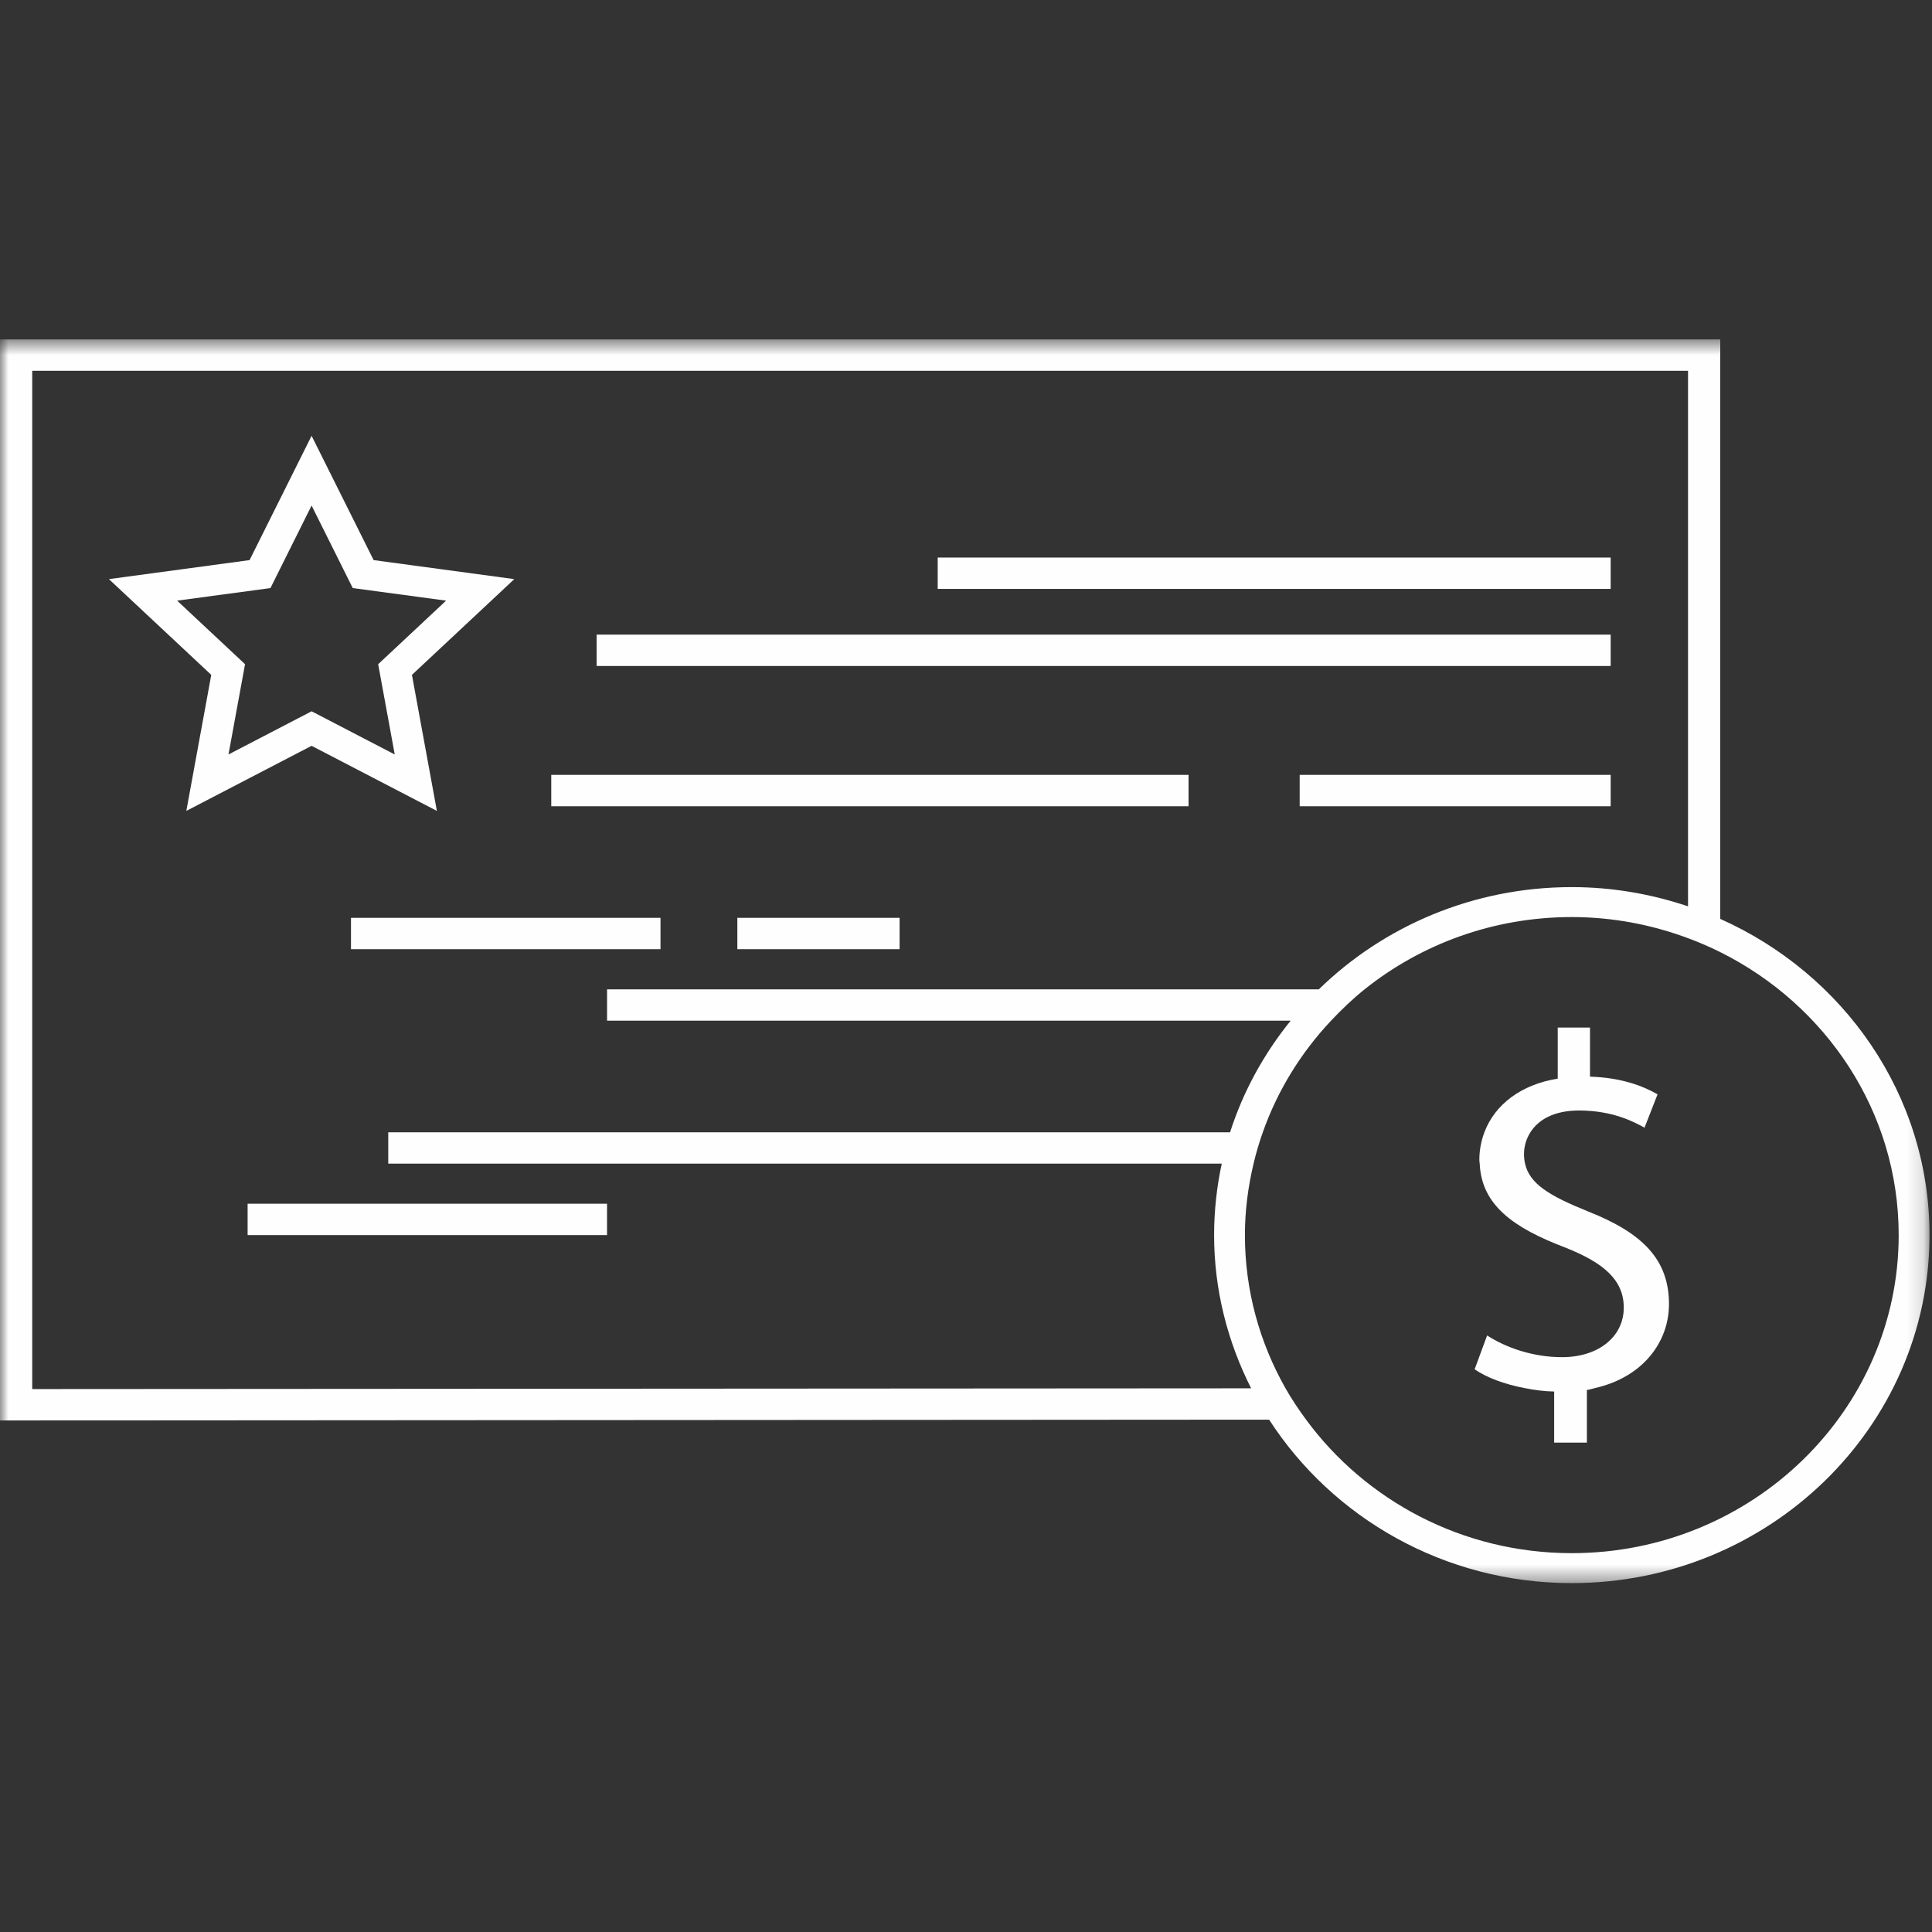
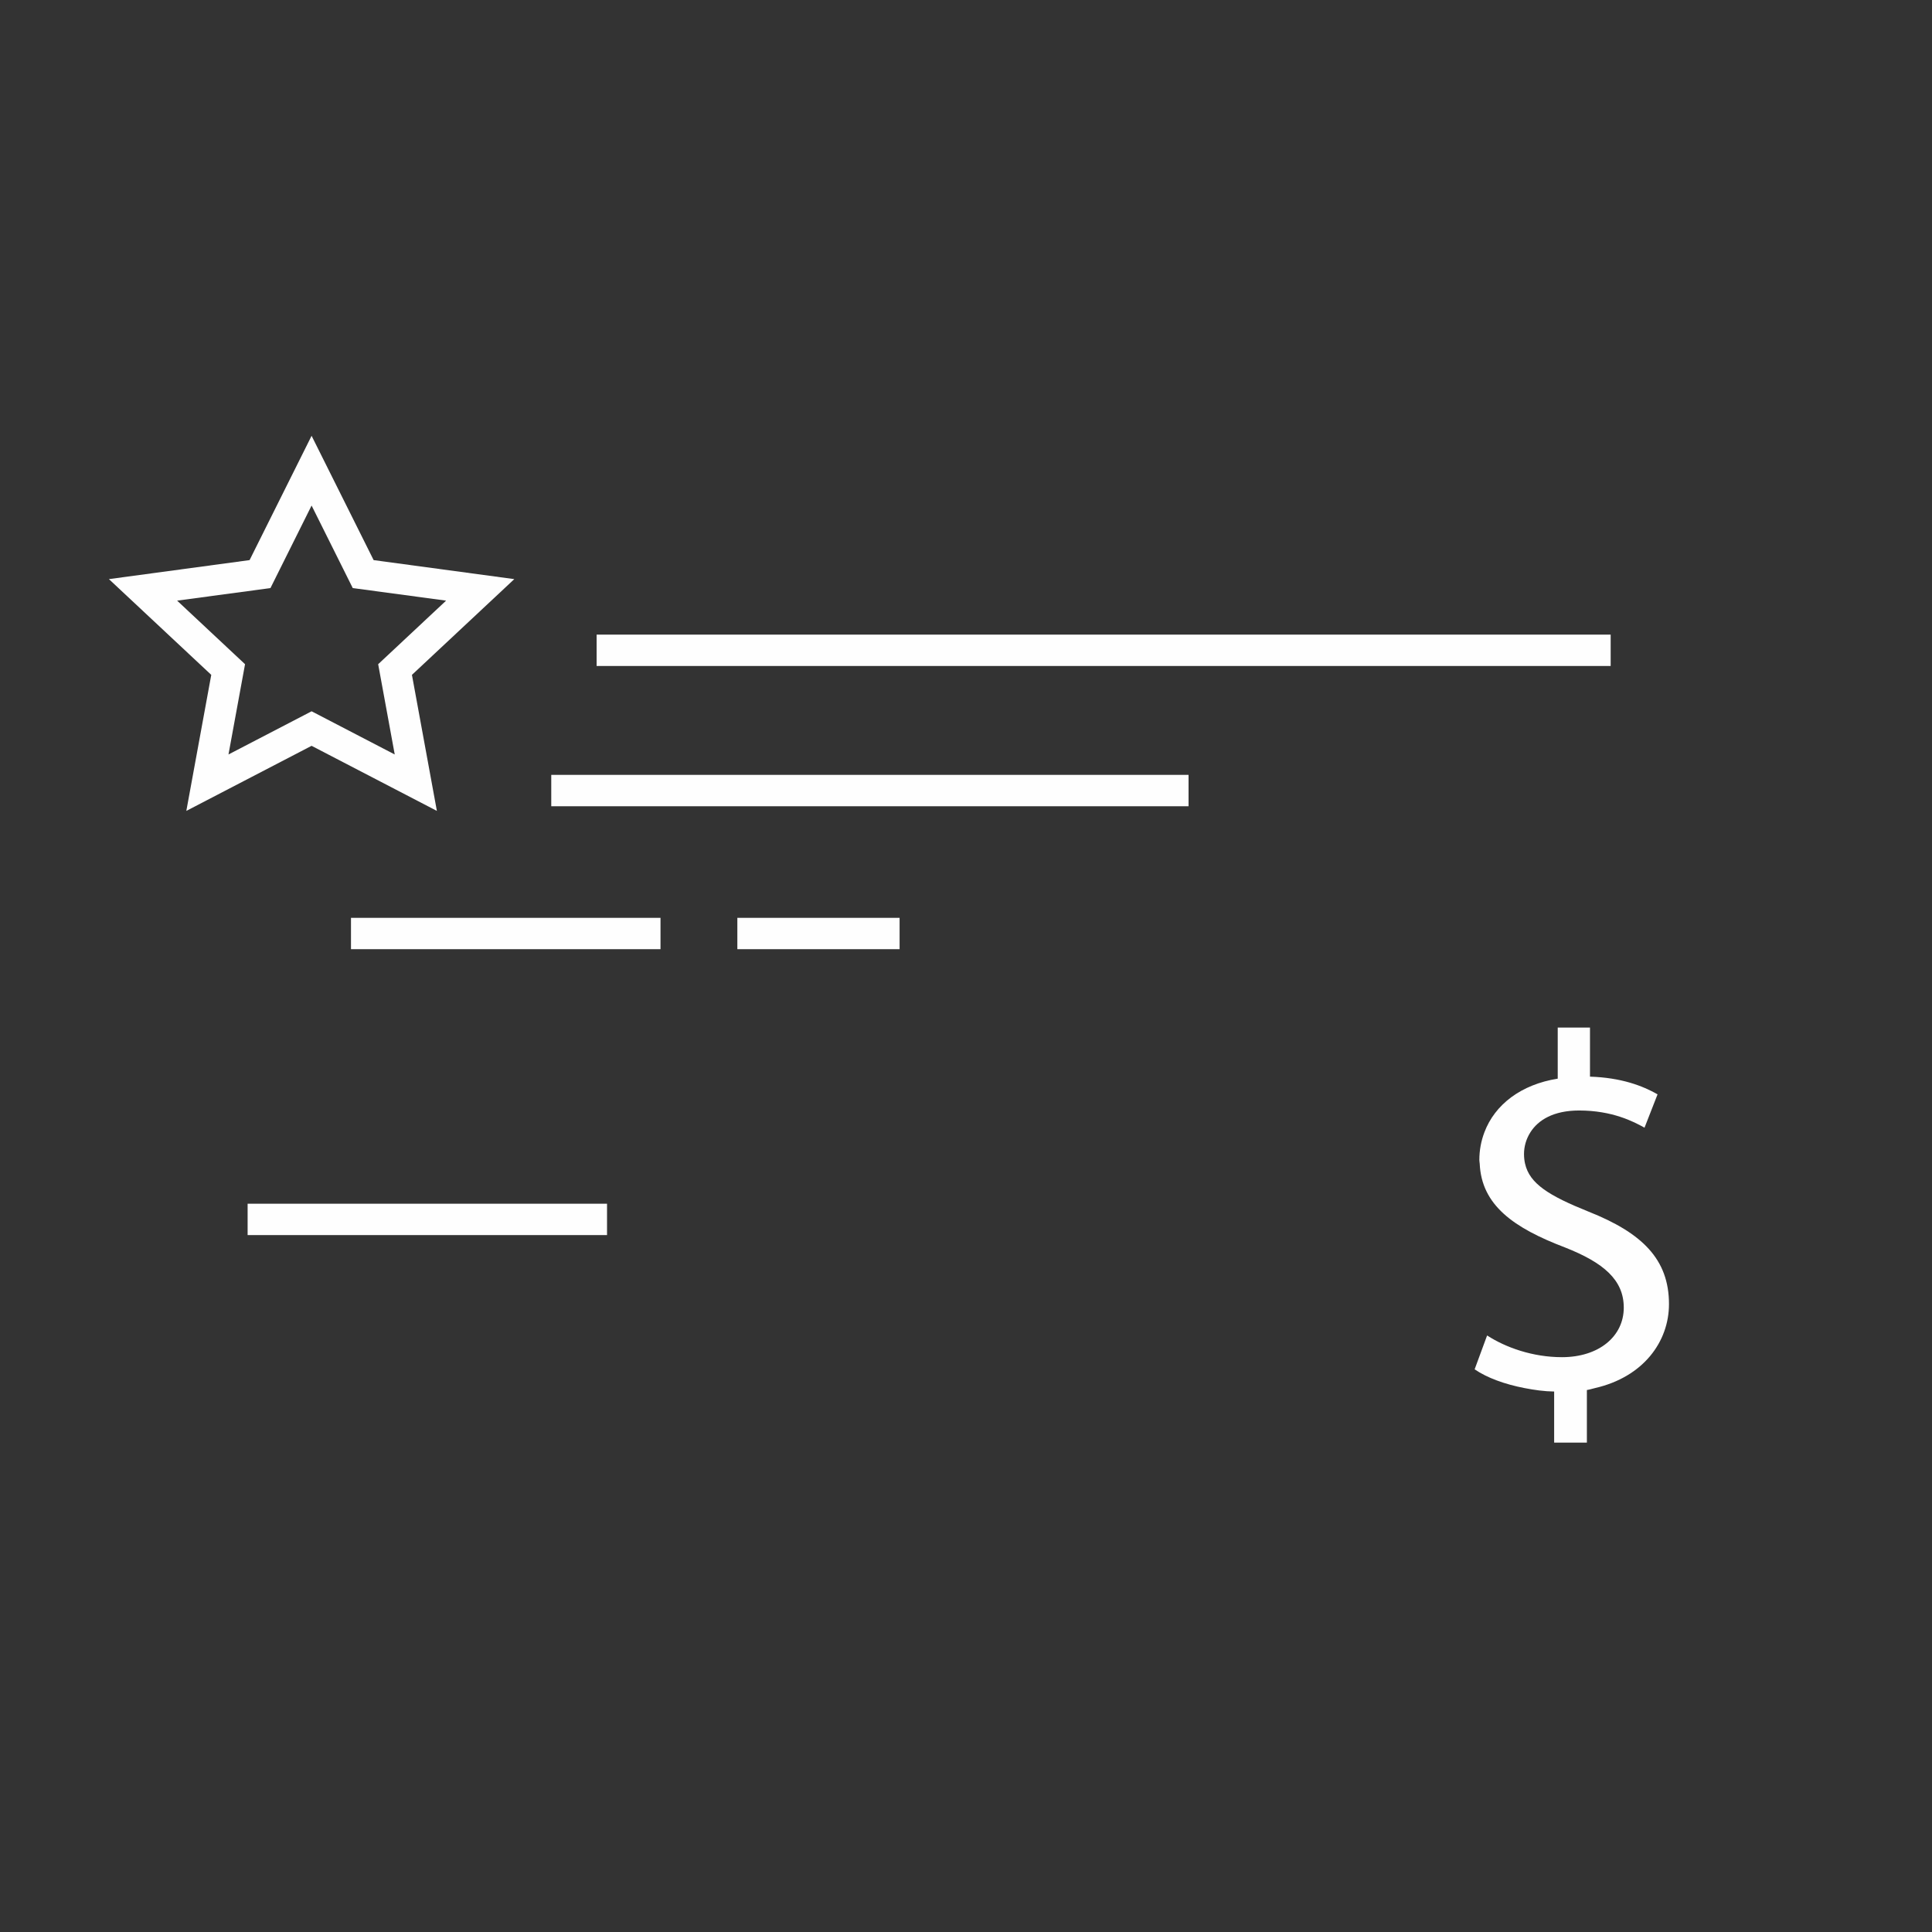
<svg xmlns="http://www.w3.org/2000/svg" xmlns:xlink="http://www.w3.org/1999/xlink" width="115px" height="115px" viewBox="0 0 115 115" version="1.1">
  <rect x="0" y="0" width="115" height="115" fill="#333333" stroke="none" />
  <title>Group 16</title>
  <desc>Created with Sketch.</desc>
  <defs>
    <polygon id="path-1" points="0 0.563 114.852 0.563 114.852 74.593 0 74.593" />
    <polygon id="path-3" points="0 74.594 114.852 74.594 114.852 0.563 0 0.563" />
  </defs>
  <g id="Page-1" stroke="none" stroke-width="1" fill="none" fill-rule="evenodd">
    <g id="00_index_a" transform="translate(-801, -2527)">
      <rect id="Rectangle" x="0" y="2392" width="2000" height="450" />
      <g id="Group-32" transform="translate(722, 2527)">
        <g id="Group-16" transform="translate(79, 19)">
          <path d="M16.099,16.004 L18.547,11.092 L20.997,16.004 L26.554,16.752 L22.57,20.48 L22.51,20.536 L23.496,25.909 L18.621,23.376 L18.547,23.339 L13.6,25.909 L14.586,20.536 L10.543,16.752 L16.017,16.016 L16.099,16.004 Z M30.613,15.471 L22.24,14.34 L18.547,6.94 L14.856,14.34 L6.483,15.471 L12.575,21.171 L11.091,29.268 L18.547,25.394 L26.005,29.268 L24.52,21.171 L30.613,15.471 Z" id="Fill-1" fill="#FEFEFE" />
-           <polygon id="Fill-2" fill="#FEFEFE" points="77.362 28.991 95.873 28.991 95.873 27.123 77.362 27.123" />
          <polygon id="Fill-3" fill="#FEFEFE" points="43.89 37.499 53.547 37.499 53.547 35.633 43.89 35.633" />
          <polygon id="Fill-4" fill="#FEFEFE" points="14.739 54.517 36.133 54.517 36.133 52.65 14.739 52.65" />
          <polygon id="Fill-5" fill="#FEFEFE" points="32.813 28.991 70.747 28.991 70.747 27.123 32.813 27.123" />
          <polygon id="Fill-6" fill="#FEFEFE" points="20.892 37.499 39.316 37.499 39.316 35.633 20.892 35.633" />
          <g id="Group-15" transform="translate(0, 0.64)">
            <g id="Group-9">
              <mask id="mask-2" fill="white">
                <use xlink:href="#path-1" />
              </mask>
              <g id="Clip-8" />
-               <path d="M93.559,72.81 C87.04,72.81 81.274,69.664 77.741,64.861 C77.302,64.263 76.886,63.645 76.517,62.996 C74.984,60.288 74.102,57.182 74.102,53.877 C74.102,52.412 74.291,50.994 74.617,49.625 C74.766,48.99 74.95,48.369 75.166,47.76 C76.042,45.27 77.44,43.017 79.23,41.114 C79.855,40.452 80.512,39.821 81.225,39.249 C84.586,36.562 88.883,34.947 93.559,34.947 C95.999,34.947 98.325,35.403 100.478,36.204 C101.136,36.449 101.775,36.723 102.396,37.033 C108.691,40.172 113.017,46.534 113.017,53.877 C113.017,64.317 104.29,72.81 93.559,72.81 Z M1.918,63.043 L1.918,2.431 L100.478,2.431 L100.478,34.308 C98.305,33.58 95.984,33.164 93.559,33.164 C87.686,33.164 82.357,35.491 78.502,39.249 L36.135,39.249 L36.135,41.114 L76.825,41.114 C75.239,43.08 73.997,45.318 73.218,47.76 L23.11,47.76 L23.11,49.625 L72.723,49.625 C72.429,50.999 72.268,52.42 72.268,53.877 C72.268,57.152 73.077,60.24 74.472,62.998 L1.918,63.043 Z M102.396,35.056 L102.396,0.563 L0,0.563 L0,64.911 L75.542,64.862 C79.312,70.698 85.968,74.593 93.559,74.593 C105.299,74.593 114.852,65.3 114.852,53.877 C114.852,45.523 109.734,38.33 102.396,35.056 Z" id="Fill-7" fill="#FEFEFE" mask="url(#mask-2)" />
            </g>
            <path d="M94.551,52.479 C92.21,51.538 91.044,50.82 90.777,49.624 C90.736,49.444 90.715,49.252 90.715,49.049 C90.715,48.618 90.836,48.165 91.095,47.759 C91.553,47.033 92.465,46.461 93.993,46.461 C95.973,46.461 97.242,47.124 97.888,47.484 L98.664,45.499 C97.765,44.986 96.5,44.506 94.642,44.446 L94.642,41.526 L92.722,41.526 L92.722,44.566 C90.549,44.91 88.98,46.101 88.357,47.759 C88.164,48.269 88.056,48.822 88.056,49.409 C88.056,49.486 88.073,49.55 88.078,49.624 C88.186,52.098 90.094,53.448 93.159,54.615 C95.446,55.517 96.653,56.542 96.653,58.195 C96.653,59.91 95.168,61.144 92.974,61.144 C91.239,61.144 89.632,60.573 88.518,59.852 L87.776,61.867 C88.503,62.369 89.582,62.762 90.751,62.985 C91.327,63.097 91.915,63.181 92.509,63.189 L92.509,64.851 L92.509,66.229 L94.457,66.229 L94.457,64.85 L94.457,63.099 C94.629,63.073 94.78,63.022 94.943,62.983 C97.804,62.329 99.344,60.235 99.344,57.984 C99.344,55.309 97.738,53.743 94.551,52.479" id="Fill-10" fill="#FEFEFE" />
            <mask id="mask-4" fill="white">
              <use xlink:href="#path-3" />
            </mask>
            <g id="Clip-13" />
-             <polygon id="Fill-12" fill="#FEFEFE" mask="url(#mask-4)" points="55.816 15.414 95.873 15.414 95.873 13.548 55.816 13.548" />
            <polygon id="Fill-14" fill="#FEFEFE" mask="url(#mask-4)" points="35.513 20.002 95.873 20.002 95.873 18.135 35.513 18.135" />
          </g>
        </g>
      </g>
    </g>
  </g>
</svg>